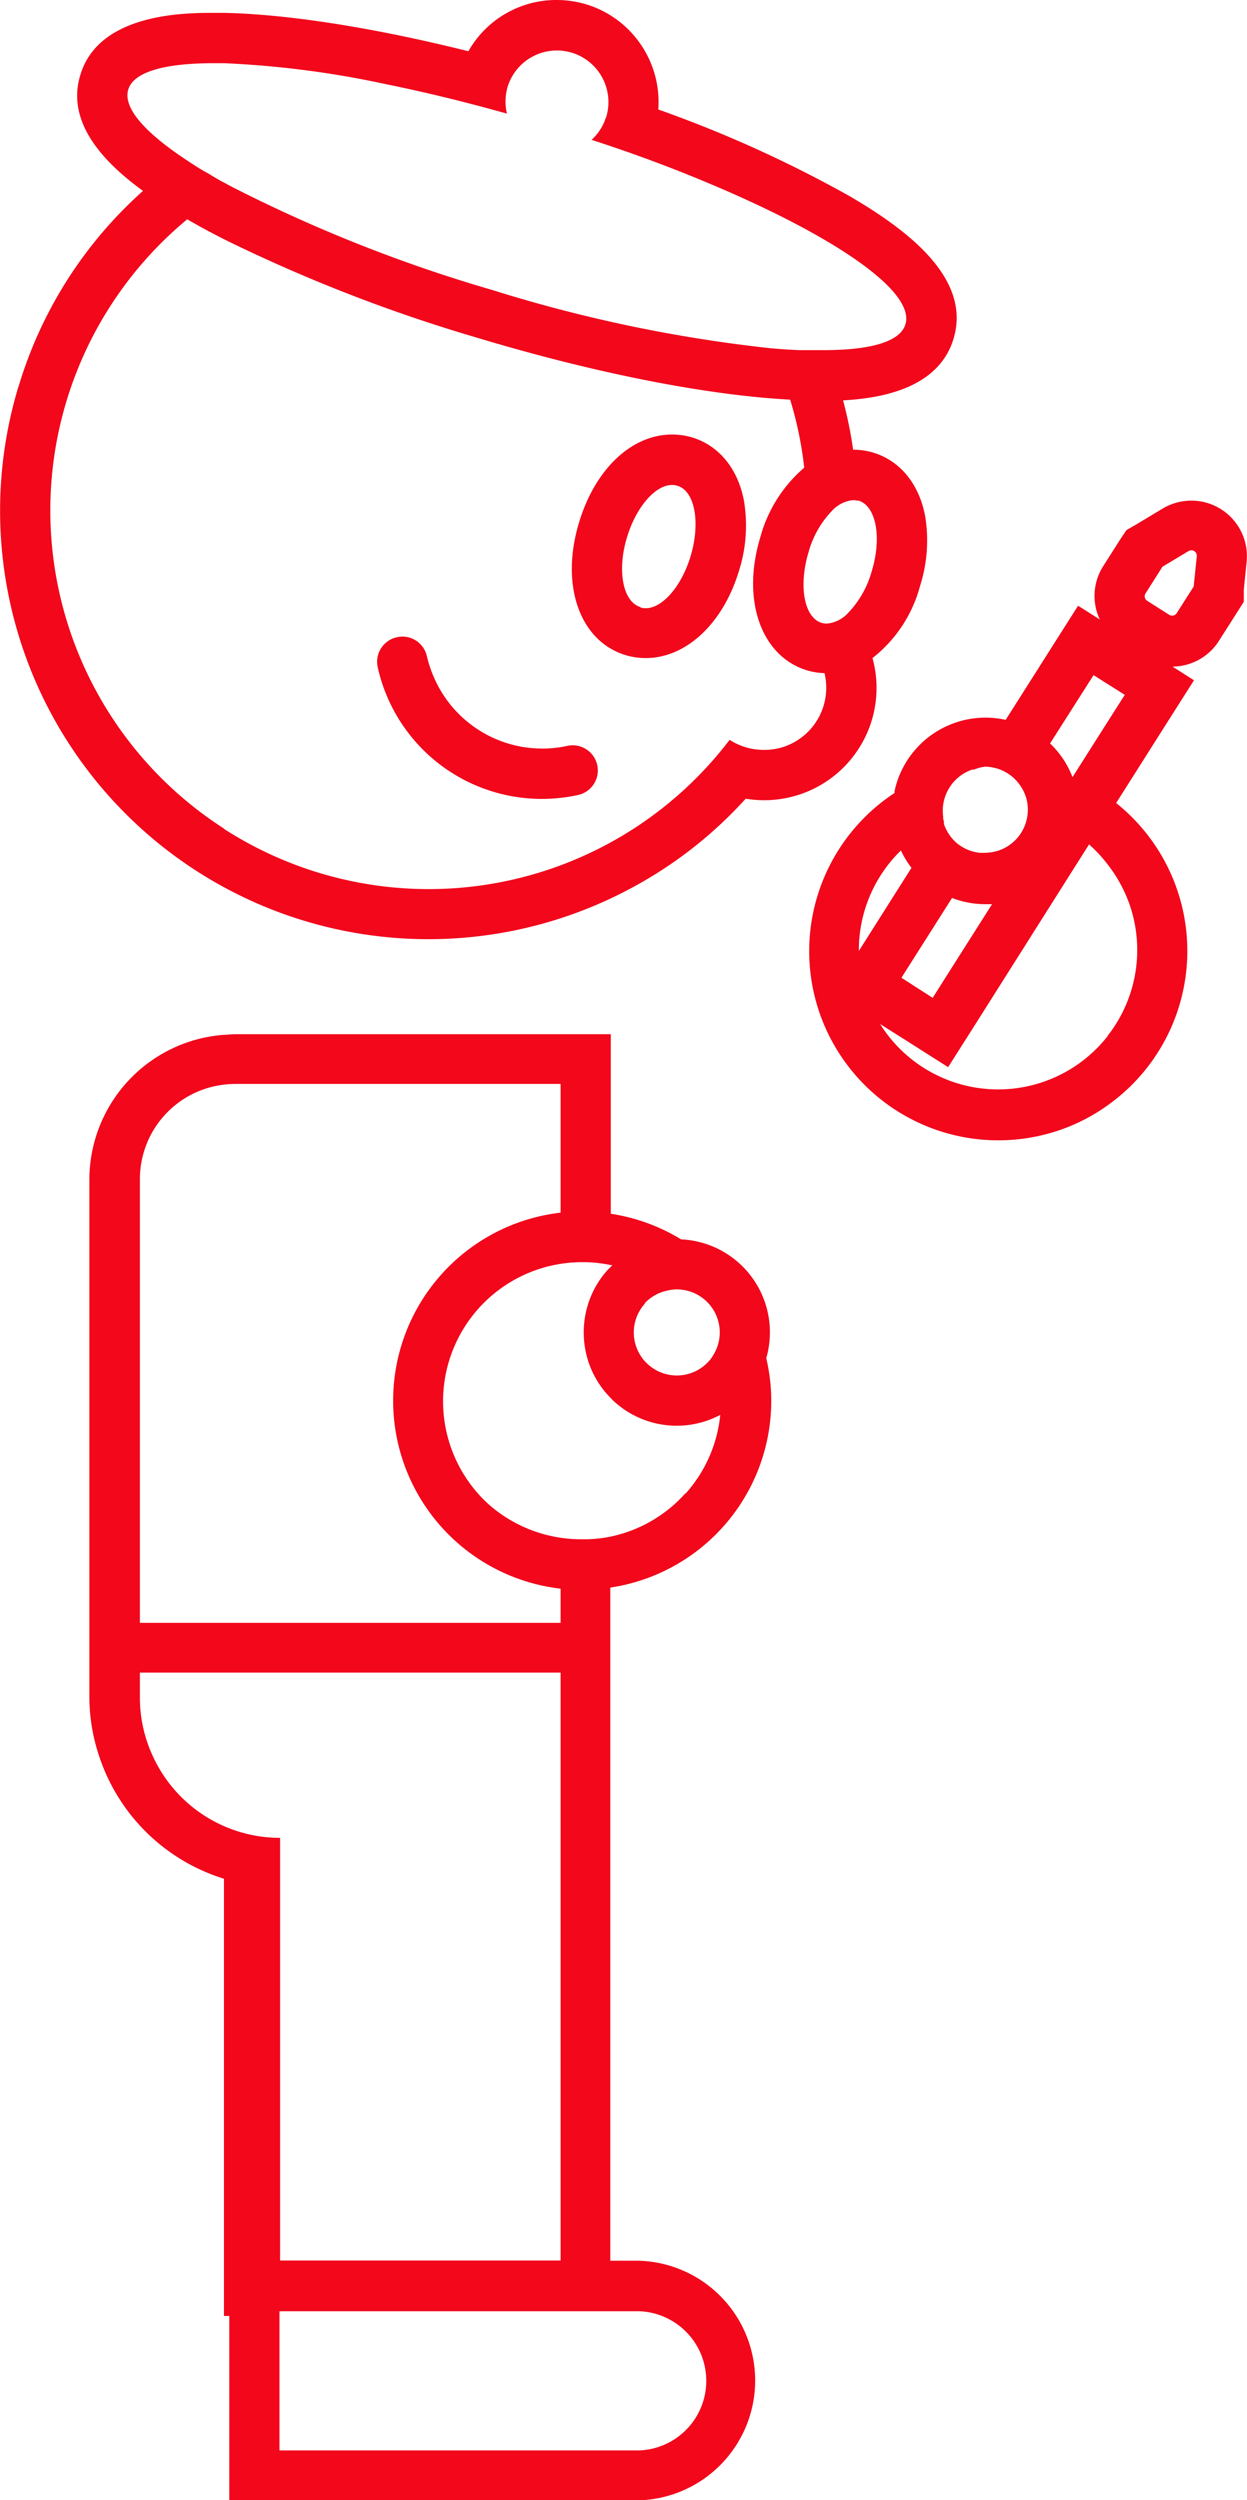
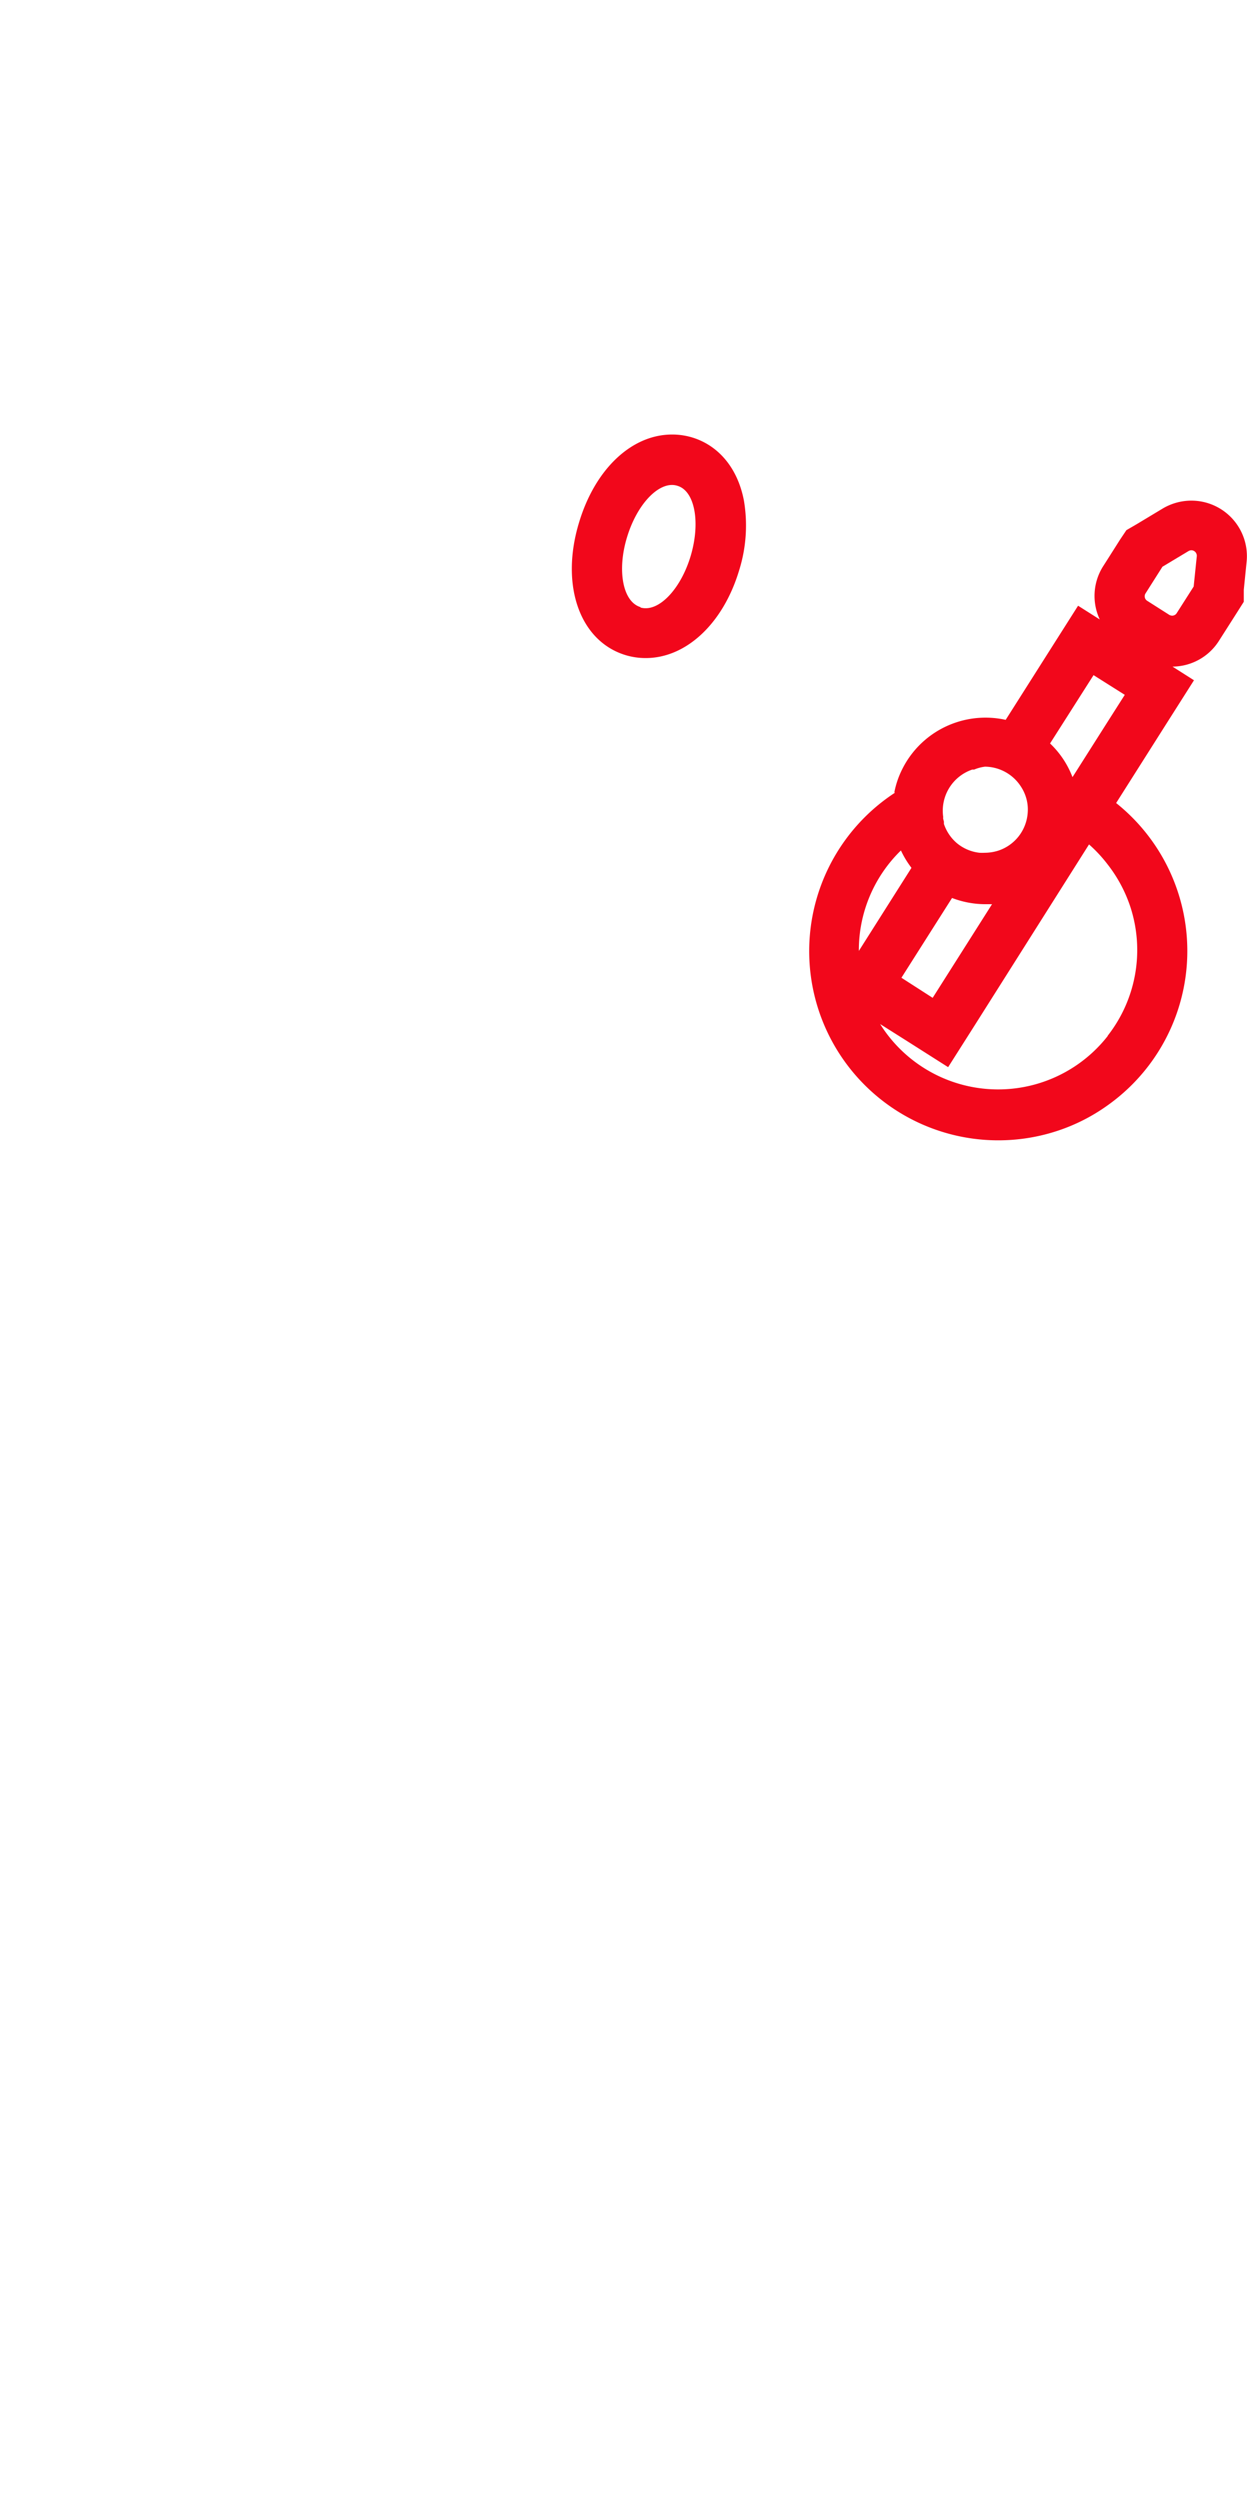
<svg xmlns="http://www.w3.org/2000/svg" viewBox="0 0 124.17 248.85">
  <defs>
    <style>.cls-1{fill:#f2071b;}</style>
  </defs>
  <g id="Layer_2" data-name="Layer 2">
    <g id="Layer_1-2" data-name="Layer 1">
-       <path class="cls-1" d="M1.84,38.5A42.34,42.34,0,0,1,14.24,19C10,15.93,6.61,12,8,7.46,9.85,1.28,18.47,1.28,21.3,1.28h1c6.4.13,15,1.49,24.34,3.82A10.06,10.06,0,0,1,55.44,0a10.39,10.39,0,0,1,2.93.43A10.17,10.17,0,0,1,65.55,10.9a122.49,122.49,0,0,1,19.06,8.63c5.33,3.12,12.2,8,10.34,14.18-1.5,5-7.32,5.94-11,6.14a41.52,41.52,0,0,1,1,4.91h0a6.91,6.91,0,0,1,2,.29c2.67.81,4.56,3.1,5.17,6.31a14.89,14.89,0,0,1-.5,6.94,13.53,13.53,0,0,1-4.74,7.2A11.18,11.18,0,0,1,76.11,79.65a11.48,11.48,0,0,1-1.86-.15,42.1,42.1,0,0,1-11.42,8.91,42.65,42.65,0,0,1-61-49.91Zm20.46,44a37.65,37.65,0,0,0,50.35-8.86,6.27,6.27,0,0,0,3.46,1A6.08,6.08,0,0,0,79,73.92,6.2,6.2,0,0,0,82.1,67a6.71,6.71,0,0,1-1.72-.27c-4.6-1.39-6.57-7-4.67-13.26a13.9,13.9,0,0,1,4.37-6.92,37.2,37.2,0,0,0-1.4-6.77c-8.3-.44-19.43-2.63-31.16-6.16A157.28,157.28,0,0,1,22.3,23.81c-.82-.42-1.61-.83-2.37-1.25l-1.29-.73A37.63,37.63,0,0,0,22.3,82.47ZM85.49,49.83l-.16,0a2,2,0,0,0-.36-.05,3.27,3.27,0,0,0-2.13,1.07A9.63,9.63,0,0,0,80.5,55c-1,3.35-.42,6.5,1.33,7h0a1.85,1.85,0,0,0,.48.07,3.2,3.2,0,0,0,2.08-1,9.71,9.71,0,0,0,2.4-4.17C87.84,53.51,87.24,50.36,85.49,49.83Zm4.67-17.56c1-3.35-7.4-9-20.36-14.35-3.35-1.39-7-2.74-10.89-4A5.27,5.27,0,0,0,60.23,12c0-.11.09-.22.13-.34a5.13,5.13,0,1,0-9.82-3,2.27,2.27,0,0,0-.06.25,5.13,5.13,0,0,0,0,2.4c-4.17-1.17-8.2-2.15-12-2.92A95.88,95.88,0,0,0,22.3,6.29h-1c-4.87,0-8,.85-8.53,2.63s1.58,4.19,5.59,6.87c.72.48,1.49,1,2.33,1.45.52.31,1,.62,1.61.93l.86.46A147.15,147.15,0,0,0,49,28.86a144.93,144.93,0,0,0,27.71,5.8c1,.09,1.93.15,2.83.19.73,0,1.44,0,2.11,0h.62C86.76,34.82,89.65,34,90.16,32.27Z" />
-       <path class="cls-1" d="M57.66,52c1.6-5.32,5.24-8.75,9.26-8.75h0a6.91,6.91,0,0,1,2,.29c2.67.81,4.56,3.11,5.16,6.31a14.93,14.93,0,0,1-.49,6.95C72,62.07,68.32,65.5,64.3,65.5a6.91,6.91,0,0,1-2-.29C57.72,63.82,55.76,58.25,57.66,52Zm6.12,8.47a1.81,1.81,0,0,0,.52.07c1.65,0,3.56-2.16,4.47-5.19,1-3.35.42-6.5-1.33-7a1.82,1.82,0,0,0-.52-.08c-1.65,0-3.56,2.16-4.48,5.19C61.43,56.75,62,59.9,63.78,60.43Z" />
-       <path class="cls-1" d="M39.51,63.43a2.49,2.49,0,0,1,3,1.9,12.3,12.3,0,0,0,1,2.73,11.74,11.74,0,0,0,10.1,6.44,11.36,11.36,0,0,0,2.88-.26,2.5,2.5,0,1,1,1.07,4.89,17,17,0,0,1-3.6.39A16.74,16.74,0,0,1,37.61,66.41,2.5,2.5,0,0,1,39.51,63.43Z" />
-       <path class="cls-1" d="M22.3,103c.37,0,.73-.06,1.1-.06H60.82v17.87a18.85,18.85,0,0,1,7,2.55,9.26,9.26,0,0,1,8.48,11.82,19.2,19.2,0,0,1,.47,3.23,18.8,18.8,0,0,1-16,19.61v67h2.84a11.93,11.93,0,0,1,0,23.85H22.83V230.52H22.3V187A19,19,0,0,1,9.9,174.88a18.6,18.6,0,0,1-1-5.95V117.36A14.47,14.47,0,0,1,22.3,103Zm-8.37,16.29v42.24H55.82v-3.4a18.84,18.84,0,0,1,0-37.43V107.89H23.4a10,10,0,0,0-1.1.07,9.47,9.47,0,0,0-8.37,9.4Zm0,49.51v.18a13.81,13.81,0,0,0,1.35,5.95,13.93,13.93,0,0,0,12.61,8V225H55.82V166.48H13.93Zm13.9,75.1H63.66a6.93,6.93,0,0,0,0-13.85H27.83v13.85Zm40.43-95.23a13.77,13.77,0,0,0,3.46-7.84,9.25,9.25,0,0,1-10.53-1.3,4.31,4.31,0,0,1-.37-.37,9.14,9.14,0,0,1-2.5-4.64,9.35,9.35,0,0,1,0-3.8,9.21,9.21,0,0,1,2.17-4.3c.1-.11.22-.22.33-.33s.11-.12.17-.17l-.17,0a14.09,14.09,0,0,0-2.5-.29l-.36,0a13.85,13.85,0,0,0-9.25,24.15A13.93,13.93,0,0,0,58,153.21l.37,0a13.11,13.11,0,0,0,2.5-.28A13.75,13.75,0,0,0,68.26,148.62Zm-4.05-18.91a4.28,4.28,0,1,0,6.37,5.73,3.38,3.38,0,0,0,.45-.62,4.28,4.28,0,0,0-3.63-6.53,4.06,4.06,0,0,0-1,.13A4.25,4.25,0,0,0,64.21,129.71Z" />
+       <path class="cls-1" d="M57.66,52c1.6-5.32,5.24-8.75,9.26-8.75h0a6.91,6.91,0,0,1,2,.29c2.67.81,4.56,3.11,5.16,6.31a14.93,14.93,0,0,1-.49,6.95C72,62.07,68.32,65.5,64.3,65.5a6.91,6.91,0,0,1-2-.29C57.72,63.82,55.76,58.25,57.66,52Zm6.12,8.47a1.81,1.81,0,0,0,.52.07c1.65,0,3.56-2.16,4.47-5.19,1-3.35.42-6.5-1.33-7a1.82,1.82,0,0,0-.52-.08c-1.65,0-3.56,2.16-4.48,5.19C61.43,56.75,62,59.9,63.78,60.43" />
      <path class="cls-1" d="M89.06,78.83a8.92,8.92,0,0,1,.8-2.31,9.25,9.25,0,0,1,5.39-4.63,9.26,9.26,0,0,1,4.89-.24l4.53-7.14,2.68-4.22,2.16,1.37a5.52,5.52,0,0,1,.33-5.29l.46-.72,1.23-1.94,0,0,0,0,.63-.94,1-.58,2.61-1.57a5.61,5.61,0,0,1,2.85-.79h0a5.53,5.53,0,0,1,5.51,6.11l-.28,2.76v1.2l-.78,1.23-1.69,2.65a5.51,5.51,0,0,1-4.63,2.57l2.14,1.36-2.68,4.22-5.07,8a18.84,18.84,0,0,1-.85,30.09,18.5,18.5,0,0,1-5,2.54,18.83,18.83,0,0,1-16.2-33.64Zm21.24,24.26a13.84,13.84,0,0,0,2.25-12.84,14,14,0,0,0-2.25-4.2,13.82,13.82,0,0,0-1.86-2L97.09,102l-2.68,4.22-4.22-2.68-2.55-1.61a13.86,13.86,0,0,0,22.66,1.19Zm8.56-44.72h0l.31-3a.55.55,0,0,0-.54-.6.6.6,0,0,0-.28.08l-2.6,1.56h0l-1.68,2.65a.53.53,0,0,0,.16.74l2.2,1.4a.6.6,0,0,0,.29.08.53.53,0,0,0,.45-.25l1.69-2.65Zm-8.56,9.72-1.41-.89L104.56,74a9.08,9.08,0,0,1,2.17,3.19l.06.16.07-.1,3.44-5.42,1.7-2.67ZM89.76,97.32l3.11,2L98.78,90l-.64,0a9.34,9.34,0,0,1-3.34-.62Zm1-10.94a9.17,9.17,0,0,1-1.05-1.73,13.85,13.85,0,0,0-4.19,10Zm3.14-5a3.24,3.24,0,0,0,.09.4c0,.07,0,.15,0,.23a4.34,4.34,0,0,0,1.24,1.87,4.26,4.26,0,0,0,2.3,1,4.73,4.73,0,0,0,.53,0,4.51,4.51,0,0,0,1.34-.21,4.28,4.28,0,0,0,2.93-3.73,4.07,4.07,0,0,0-.2-1.68,4.17,4.17,0,0,0-.46-.95l0,0a4.31,4.31,0,0,0-3.59-2A4.09,4.09,0,0,0,97,76.6l-.19,0a4.33,4.33,0,0,0-2.88,4.78Z" />
    </g>
  </g>
</svg>